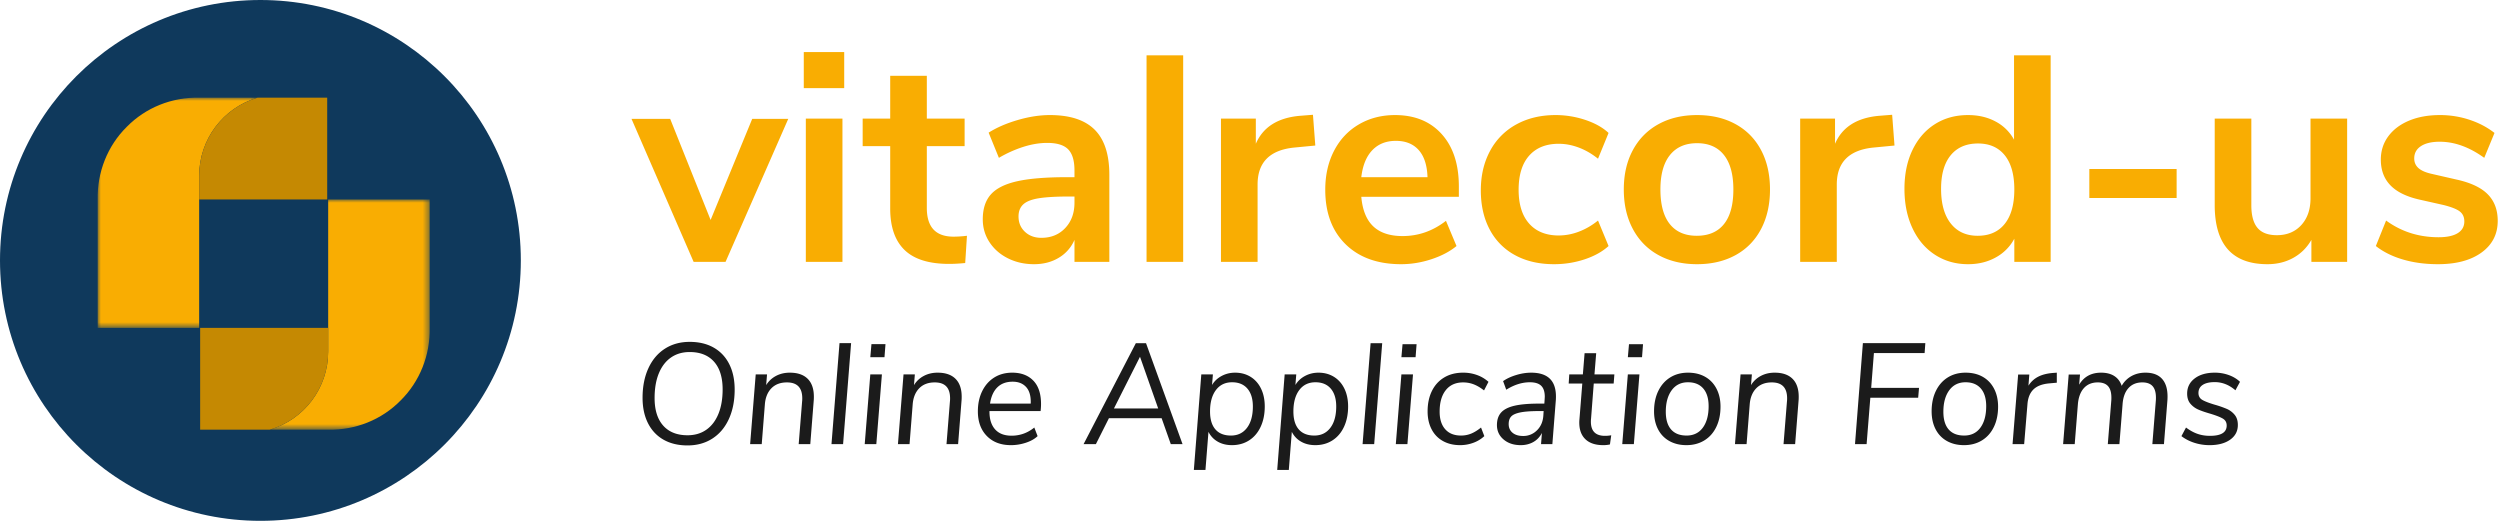
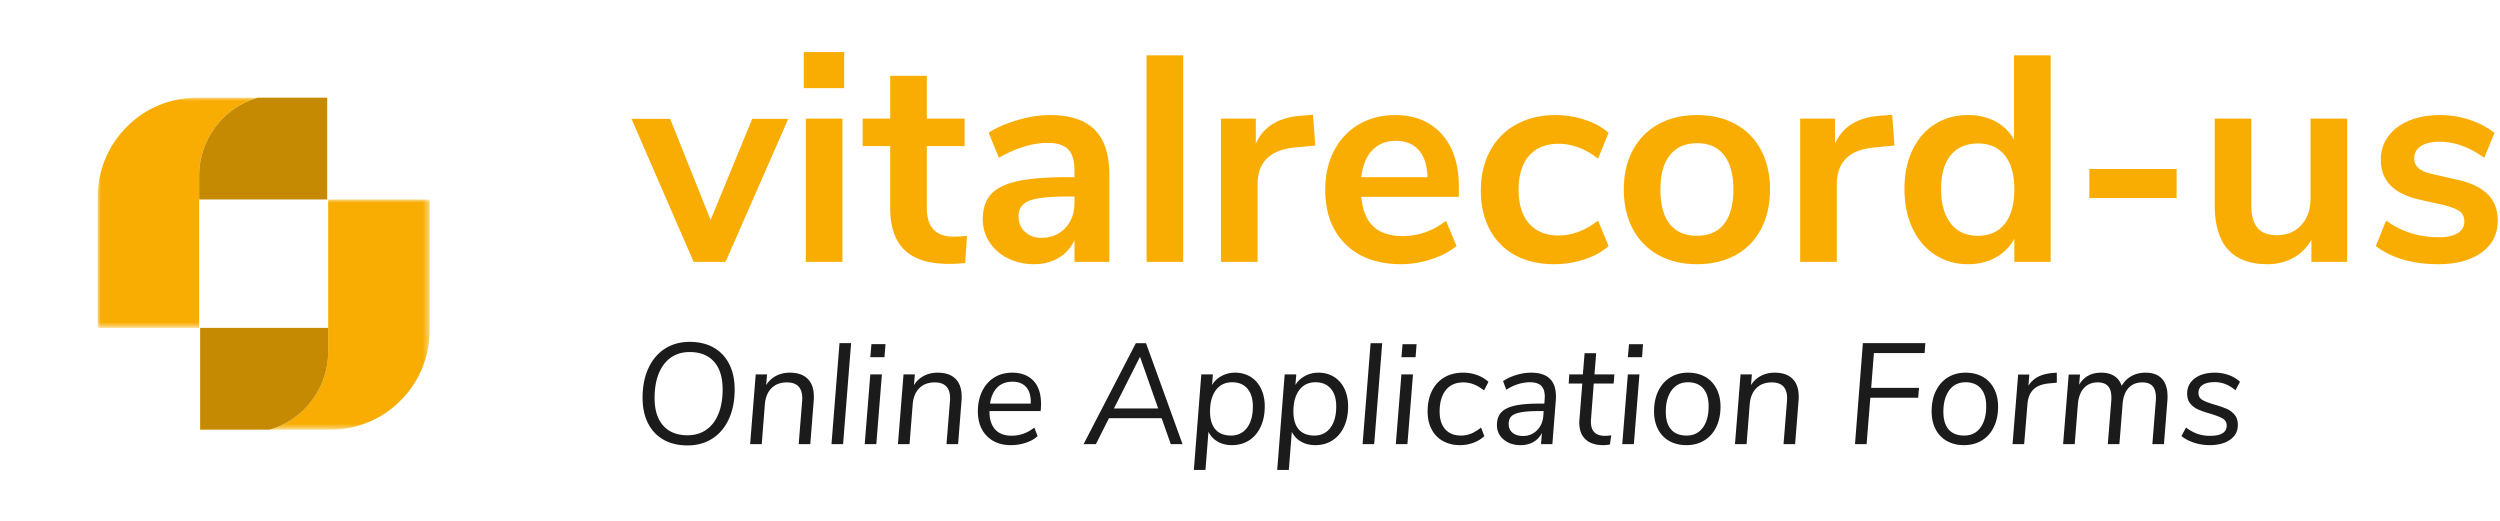
<svg xmlns="http://www.w3.org/2000/svg" xmlns:xlink="http://www.w3.org/1999/xlink" width="384" height="80">
  <defs>
    <path id="a" d="M0 0h24.567v35.363H0z" />
    <path id="c" d="M0 0h24.565v35.363H0z" />
  </defs>
  <g fill="none" fill-rule="evenodd">
    <g fill-rule="nonzero">
      <path d="m111.445 40.22 9.63-21.96h-5.535l-6.39 15.525-6.21-15.525H97l9.54 21.96h4.905zm18.225-26.685V8h-6.21v5.535h6.21zm-.27 26.685V18.215h-5.625V40.22h5.625zm16.38.315c.75 0 1.575-.045 2.475-.135l.27-4.185c-.72.09-1.41.135-2.07.135-2.73 0-4.095-1.47-4.095-4.41v-9.495h5.805v-4.23h-5.805v-6.57h-5.625v6.57h-4.23v4.23h4.23v9.585c0 2.82.735 4.942 2.205 6.367 1.47 1.426 3.75 2.138 6.84 2.138zm13.05.045c1.44 0 2.707-.33 3.802-.99a5.871 5.871 0 0 0 2.408-2.745v3.375h5.355V26.855c0-3.12-.75-5.43-2.25-6.93s-3.795-2.25-6.885-2.25c-1.56 0-3.21.255-4.95.765-1.74.51-3.225 1.155-4.455 1.935l1.575 3.87a18.547 18.547 0 0 1 3.757-1.688c1.275-.404 2.498-.607 3.668-.607 1.5 0 2.573.33 3.218.99.644.66.967 1.74.967 3.24v1.035h-1.125c-3.27 0-5.835.21-7.695.63-1.86.42-3.203 1.095-4.028 2.025-.825.93-1.237 2.205-1.237 3.825 0 1.29.345 2.46 1.035 3.51.69 1.05 1.635 1.875 2.835 2.475 1.2.6 2.535.9 4.005.9zm1.125-4.05c-1.02 0-1.86-.308-2.52-.922-.66-.615-.99-1.403-.99-2.363 0-.78.24-1.395.72-1.845.48-.45 1.275-.765 2.385-.945 1.11-.18 2.67-.27 4.68-.27h.81v.945c0 1.59-.472 2.887-1.417 3.893-.945 1.005-2.168 1.507-3.668 1.507zm21.78 3.69V8.495h-5.625V40.22h5.625zm11.43 0V28.34c0-3.39 1.86-5.28 5.58-5.67l3.285-.315-.36-4.725-2.052.162c-3.379.307-5.62 1.738-6.723 4.293v-3.87h-5.355V40.22h5.625zm22.05.36c1.56 0 3.112-.255 4.657-.765 1.546-.51 2.828-1.185 3.848-2.025l-1.62-3.87c-2.01 1.56-4.23 2.34-6.66 2.34-1.95 0-3.45-.495-4.5-1.485-1.05-.99-1.665-2.505-1.845-4.545h14.985v-1.575c0-3.42-.878-6.105-2.633-8.055-1.755-1.95-4.147-2.925-7.177-2.925-2.07 0-3.923.48-5.558 1.44-1.635.96-2.902 2.31-3.802 4.05-.9 1.74-1.35 3.735-1.35 5.985 0 3.54 1.043 6.33 3.127 8.37 2.085 2.04 4.928 3.06 8.528 3.06zm4.05-13.365h-10.17c.21-1.8.773-3.18 1.688-4.14.915-.96 2.122-1.44 3.622-1.44s2.67.473 3.51 1.418c.84.945 1.29 2.332 1.35 4.162zm19.44 13.365c1.62 0 3.18-.247 4.68-.742 1.5-.495 2.73-1.178 3.69-2.048l-1.62-3.915c-.93.75-1.913 1.32-2.948 1.71a8.694 8.694 0 0 1-3.082.585c-1.95 0-3.465-.608-4.545-1.823-1.08-1.215-1.62-2.947-1.62-5.197 0-2.28.54-4.027 1.62-5.242 1.08-1.215 2.595-1.823 4.545-1.823 1.02 0 2.047.195 3.082.585 1.035.39 2.018.96 2.948 1.71l1.62-3.96c-.9-.84-2.093-1.508-3.577-2.003a14.352 14.352 0 0 0-4.568-.742c-2.28 0-4.29.48-6.03 1.44a9.937 9.937 0 0 0-4.028 4.073c-.945 1.755-1.417 3.772-1.417 6.052s.45 4.275 1.35 5.985a9.437 9.437 0 0 0 3.892 3.96c1.696.93 3.698 1.395 6.008 1.395zm21.96 0c2.25 0 4.222-.465 5.917-1.395 1.696-.93 3-2.265 3.916-4.005.915-1.74 1.372-3.765 1.372-6.075s-.457-4.328-1.373-6.052c-.915-1.726-2.22-3.053-3.915-3.983-1.695-.93-3.667-1.395-5.917-1.395s-4.223.465-5.918 1.395c-1.695.93-3.007 2.258-3.937 3.983-.93 1.724-1.395 3.742-1.395 6.052 0 2.31.465 4.335 1.395 6.075.93 1.74 2.243 3.075 3.938 4.005 1.695.93 3.667 1.395 5.917 1.395zm-.045-4.365c-1.8 0-3.18-.6-4.14-1.8-.96-1.2-1.44-2.97-1.44-5.31 0-2.31.488-4.073 1.463-5.287.974-1.216 2.362-1.823 4.162-1.823 1.8 0 3.18.607 4.14 1.823.96 1.214 1.44 2.977 1.44 5.287 0 2.34-.48 4.11-1.44 5.31-.96 1.2-2.355 1.8-4.185 1.8zm21.51 4.005V28.34c0-3.39 1.86-5.28 5.58-5.67l3.285-.315-.36-4.725-2.052.162c-3.379.307-5.62 1.738-6.723 4.293v-3.87h-5.355V40.22h5.625zm20.16.36c1.59 0 3.007-.345 4.252-1.035a7.045 7.045 0 0 0 2.858-2.88v3.555h5.58V8.495h-5.625v12.96a6.868 6.868 0 0 0-2.835-2.79c-1.23-.66-2.64-.99-4.23-.99-1.92 0-3.615.465-5.085 1.395-1.47.93-2.618 2.25-3.442 3.96-.825 1.71-1.238 3.705-1.238 5.985 0 2.28.413 4.297 1.238 6.052.825 1.756 1.98 3.113 3.464 4.073 1.486.96 3.173 1.44 5.063 1.44zm1.485-4.365c-1.77 0-3.15-.63-4.14-1.89-.99-1.26-1.485-3.03-1.485-5.31 0-2.25.495-3.975 1.485-5.175.99-1.2 2.385-1.8 4.185-1.8 1.77 0 3.142.608 4.118 1.823.975 1.215 1.462 2.962 1.462 5.242s-.487 4.035-1.462 5.265c-.976 1.23-2.363 1.845-4.163 1.845zm30.555-5.805v-4.455h-13.41v4.455h13.41zm13.95 10.17c1.47 0 2.79-.322 3.96-.968 1.17-.645 2.1-1.567 2.79-2.767v3.375h5.49V18.215h-5.625v12.24c0 1.71-.472 3.083-1.417 4.118-.945 1.035-2.198 1.552-3.758 1.552-1.35 0-2.34-.375-2.97-1.125-.63-.75-.945-1.905-.945-3.465v-13.32h-5.625V31.49c0 6.06 2.7 9.09 8.1 9.09zm26.19 0c2.82 0 5.055-.6 6.705-1.8 1.65-1.2 2.475-2.82 2.475-4.86 0-1.68-.51-3.038-1.53-4.073-1.02-1.035-2.625-1.792-4.815-2.272l-3.735-.855c-.96-.21-1.657-.51-2.092-.9-.435-.39-.653-.885-.653-1.485 0-.81.345-1.44 1.035-1.89.69-.45 1.65-.675 2.88-.675 2.28 0 4.56.825 6.84 2.475l1.575-3.825c-1.11-.87-2.392-1.545-3.847-2.025a14.342 14.342 0 0 0-4.523-.72c-1.8 0-3.383.285-4.748.855-1.364.57-2.43 1.372-3.195 2.407-.764 1.035-1.147 2.228-1.147 3.578 0 1.62.495 2.94 1.485 3.96.99 1.02 2.505 1.755 4.545 2.205l3.6.81c1.2.3 2.033.63 2.498.99.465.36.697.87.697 1.53 0 .78-.337 1.38-1.012 1.8-.675.42-1.658.63-2.948.63-3.03 0-5.715-.855-8.055-2.565l-1.575 3.915c1.14.9 2.527 1.59 4.162 2.07 1.636.48 3.428.72 5.378.72z" fill="#F9AD02" />
      <path d="M105.606 68.418c1.452 0 2.724-.352 3.817-1.056 1.093-.704 1.936-1.705 2.53-3.003.594-1.298.891-2.805.891-4.521 0-1.51-.279-2.816-.836-3.916-.557-1.1-1.353-1.943-2.387-2.53-1.034-.587-2.262-.88-3.685-.88-1.452 0-2.724.352-3.817 1.056-1.093.704-1.936 1.705-2.53 3.003-.594 1.298-.891 2.812-.891 4.543 0 1.496.279 2.794.836 3.894.557 1.1 1.353 1.943 2.387 2.53 1.034.587 2.262.88 3.685.88zm0-1.562c-1.613 0-2.86-.495-3.74-1.485-.88-.99-1.32-2.402-1.32-4.235 0-1.467.216-2.728.649-3.784.433-1.056 1.052-1.866 1.859-2.431.807-.565 1.767-.847 2.882-.847 1.613 0 2.86.495 3.74 1.485.88.99 1.32 2.409 1.32 4.257 0 1.452-.216 2.706-.649 3.762-.433 1.056-1.052 1.866-1.859 2.431-.807.565-1.767.847-2.882.847zm11.396 1.364.484-6.138c.088-1.041.425-1.859 1.012-2.453.587-.594 1.379-.891 2.376-.891 1.57 0 2.354.814 2.354 2.442 0 .205-.007.36-.022.462l-.528 6.578h1.782l.528-6.688c.015-.132.022-.33.022-.594 0-1.203-.315-2.12-.946-2.75-.63-.63-1.547-.946-2.75-.946-.792 0-1.503.169-2.134.506a3.84 3.84 0 0 0-1.496 1.408l.132-1.65h-1.738l-.858 10.714h1.782zm12.496 0 1.232-15.51h-1.782l-1.232 15.51h1.782zm6.358-13.354.154-2.002h-2.156l-.176 2.002h2.178zm-1.254 13.354.858-10.714h-1.782l-.858 10.714h1.782zm5.104 0 .484-6.138c.088-1.041.425-1.859 1.012-2.453.587-.594 1.379-.891 2.376-.891 1.57 0 2.354.814 2.354 2.442 0 .205-.007.36-.022.462l-.528 6.578h1.782l.528-6.688c.015-.132.022-.33.022-.594 0-1.203-.315-2.12-.946-2.75-.63-.63-1.547-.946-2.75-.946-.792 0-1.503.169-2.134.506a3.84 3.84 0 0 0-1.496 1.408l.132-1.65h-1.738l-.858 10.714h1.782zm15.576.154c.777 0 1.544-.125 2.299-.374.755-.25 1.353-.587 1.793-1.012l-.506-1.32c-1.027.836-2.193 1.254-3.498 1.254-1.1 0-1.94-.323-2.519-.968-.58-.645-.869-1.555-.869-2.728v-.088h7.854c.044-.381.066-.74.066-1.078 0-1.584-.396-2.783-1.188-3.597-.792-.814-1.87-1.221-3.234-1.221-1.056 0-1.98.25-2.772.748-.792.499-1.408 1.199-1.848 2.101-.44.902-.66 1.932-.66 3.091 0 1.584.458 2.845 1.375 3.784.917.939 2.152 1.408 3.707 1.408zm3.036-6.38h-6.248c.161-1.085.535-1.918 1.122-2.497.587-.58 1.371-.869 2.354-.869.895 0 1.591.282 2.09.847.499.565.726 1.404.682 2.519zm10.01 6.226 2.002-3.982h8.096l1.408 3.982h1.804l-5.61-15.51h-1.562l-8.03 15.51h1.892zm9.57-5.478H171.1l4.004-7.942 2.794 7.942zm7.26 9.438.462-5.852a3.52 3.52 0 0 0 1.419 1.507c.623.36 1.353.539 2.189.539.997 0 1.877-.246 2.64-.737.763-.491 1.353-1.188 1.771-2.09.418-.902.627-1.94.627-3.113 0-1.041-.19-1.954-.572-2.739-.381-.785-.917-1.39-1.606-1.815-.69-.425-1.481-.638-2.376-.638-.748 0-1.437.169-2.068.506-.63.337-1.122.8-1.474 1.386l.132-1.628h-1.782l-1.144 14.674h1.782zm3.916-5.28c-1.041 0-1.837-.315-2.387-.946-.55-.63-.825-1.547-.825-2.75 0-1.393.3-2.49.902-3.289.601-.8 1.43-1.199 2.486-1.199 1.012 0 1.797.326 2.354.979.557.653.836 1.566.836 2.739 0 1.393-.3 2.486-.902 3.278-.601.792-1.423 1.188-2.464 1.188zm8.888 5.28.462-5.852a3.52 3.52 0 0 0 1.419 1.507c.623.36 1.353.539 2.189.539.997 0 1.877-.246 2.64-.737.763-.491 1.353-1.188 1.771-2.09.418-.902.627-1.94.627-3.113 0-1.041-.19-1.954-.572-2.739-.381-.785-.917-1.39-1.606-1.815-.69-.425-1.481-.638-2.376-.638-.748 0-1.437.169-2.068.506-.63.337-1.122.8-1.474 1.386l.132-1.628h-1.782L196.18 72.18h1.782zm3.916-5.28c-1.041 0-1.837-.315-2.387-.946-.55-.63-.825-1.547-.825-2.75 0-1.393.3-2.49.902-3.289.601-.8 1.43-1.199 2.486-1.199 1.012 0 1.797.326 2.354.979.557.653.836 1.566.836 2.739 0 1.393-.3 2.486-.902 3.278-.601.792-1.423 1.188-2.464 1.188zm9.196 1.32 1.232-15.51h-1.782l-1.232 15.51h1.782zm6.358-13.354.154-2.002h-2.156l-.176 2.002h2.178zm-1.254 13.354.858-10.714h-1.782l-.858 10.714h1.782zm8.074.154c.719 0 1.404-.121 2.057-.363a4.938 4.938 0 0 0 1.683-1.023l-.506-1.32c-.528.425-1.034.737-1.518.935a4.085 4.085 0 0 1-1.562.297c-1.041 0-1.848-.323-2.42-.968-.572-.645-.858-1.547-.858-2.706 0-1.408.315-2.508.946-3.3.63-.792 1.518-1.188 2.662-1.188.572 0 1.115.099 1.628.297.513.198 1.041.51 1.584.935l.682-1.32a5.285 5.285 0 0 0-1.727-1.034 6.143 6.143 0 0 0-2.167-.374c-1.115 0-2.083.246-2.904.737-.821.491-1.452 1.184-1.892 2.079-.44.895-.66 1.943-.66 3.146 0 1.027.202 1.932.605 2.717.403.785.983 1.39 1.738 1.815.755.425 1.632.638 2.629.638zm9.328 0c.719 0 1.36-.158 1.925-.473.565-.315 1.008-.781 1.331-1.397l-.132 1.716h1.738l.528-6.71c.015-.147.022-.352.022-.616 0-2.435-1.269-3.652-3.806-3.652-.748 0-1.518.121-2.31.363s-1.46.554-2.002.935l.484 1.32c1.217-.763 2.427-1.144 3.63-1.144.792 0 1.371.18 1.738.539.367.36.55.92.55 1.683l-.022.418-.044.638h-.792c-1.599 0-2.867.11-3.806.33-.939.22-1.62.568-2.046 1.045-.425.477-.638 1.118-.638 1.925 0 .895.341 1.632 1.023 2.211.682.58 1.558.869 2.629.869zm.374-1.408c-.69 0-1.232-.165-1.628-.495-.396-.33-.594-.774-.594-1.331 0-.499.128-.887.385-1.166.257-.279.726-.488 1.408-.627.682-.14 1.668-.209 2.959-.209h.616l-.044.682c-.059.924-.381 1.68-.968 2.266a2.906 2.906 0 0 1-2.134.88zm12.298 1.408c.381 0 .726-.037 1.034-.11l.198-1.408a4.945 4.945 0 0 1-.968.088c-1.437 0-2.156-.726-2.156-2.178 0-.176.007-.315.022-.418l.418-5.434h3.058l.11-1.408h-3.058l.264-3.256h-1.782l-.264 3.256h-2.09l-.088 1.408h2.09l-.44 5.522a4.123 4.123 0 0 0-.022.484c0 1.1.315 1.95.946 2.552.63.601 1.54.902 2.728.902zm5.962-13.508.154-2.002h-2.156l-.176 2.002h2.178zM250.96 68.22l.858-10.714h-1.782l-.858 10.714h1.782zm8.074.154c1.041 0 1.958-.242 2.75-.726s1.404-1.173 1.837-2.068c.433-.895.649-1.936.649-3.124 0-1.041-.205-1.958-.616-2.75-.41-.792-.99-1.4-1.738-1.826-.748-.425-1.628-.638-2.64-.638-1.041 0-1.954.246-2.739.737-.785.491-1.393 1.184-1.826 2.079-.433.895-.649 1.936-.649 3.124 0 1.041.202 1.954.605 2.739.403.785.983 1.39 1.738 1.815.755.425 1.632.638 2.629.638zm.022-1.474c-1.041 0-1.833-.312-2.376-.935-.543-.623-.814-1.529-.814-2.717 0-1.379.3-2.479.902-3.3.601-.821 1.437-1.232 2.508-1.232 1.012 0 1.793.319 2.343.957.55.638.825 1.544.825 2.717 0 1.393-.297 2.493-.891 3.3-.594.807-1.426 1.21-2.497 1.21zm9.218 1.32.484-6.138c.088-1.041.425-1.859 1.012-2.453.587-.594 1.379-.891 2.376-.891 1.57 0 2.354.814 2.354 2.442 0 .205-.007.36-.022.462l-.528 6.578h1.782l.528-6.688c.015-.132.022-.33.022-.594 0-1.203-.315-2.12-.946-2.75-.63-.63-1.547-.946-2.75-.946-.792 0-1.503.169-2.134.506a3.84 3.84 0 0 0-1.496 1.408l.132-1.65h-1.738l-.858 10.714h1.782zm18.436 0 .572-7.128h7.348l.132-1.518h-7.348l.418-5.346h7.788l.11-1.518h-9.592l-1.21 15.51h1.782zm14.96.154c1.041 0 1.958-.242 2.75-.726s1.404-1.173 1.837-2.068c.433-.895.649-1.936.649-3.124 0-1.041-.205-1.958-.616-2.75-.41-.792-.99-1.4-1.738-1.826-.748-.425-1.628-.638-2.64-.638-1.041 0-1.954.246-2.739.737-.785.491-1.393 1.184-1.826 2.079-.433.895-.649 1.936-.649 3.124 0 1.041.202 1.954.605 2.739.403.785.983 1.39 1.738 1.815.755.425 1.632.638 2.629.638zm.022-1.474c-1.041 0-1.833-.312-2.376-.935-.543-.623-.814-1.529-.814-2.717 0-1.379.3-2.479.902-3.3.601-.821 1.437-1.232 2.508-1.232 1.012 0 1.793.319 2.343.957.55.638.825 1.544.825 2.717 0 1.393-.297 2.493-.891 3.3-.594.807-1.426 1.21-2.497 1.21zm9.218 1.32.506-6.116c.073-.983.374-1.738.902-2.266s1.327-.843 2.398-.946l1.21-.11v-1.54l-.594.044c-.91.073-1.668.268-2.277.583a3.816 3.816 0 0 0-1.485 1.375l.132-1.716h-1.716l-.858 10.692h1.782zm7.766 0 .484-6.094c.088-1.085.396-1.921.924-2.508s1.24-.88 2.134-.88c.704 0 1.228.19 1.573.572.345.381.517.975.517 1.782 0 .235-.007.41-.022.528l-.528 6.6h1.782l.484-6.094c.073-1.085.374-1.921.902-2.508s1.24-.88 2.134-.88c.704 0 1.228.19 1.573.572.345.381.517.975.517 1.782 0 .235-.007.41-.022.528l-.528 6.6h1.782l.528-6.688c.015-.147.022-.36.022-.638 0-1.188-.286-2.094-.858-2.717-.572-.623-1.415-.935-2.53-.935-.807 0-1.525.176-2.156.528a3.86 3.86 0 0 0-1.496 1.496c-.22-.66-.598-1.162-1.133-1.507s-1.214-.517-2.035-.517c-1.51 0-2.633.616-3.366 1.848l.132-1.562h-1.738l-.858 10.692h1.782zm20.724.154c1.305 0 2.354-.279 3.146-.836.792-.557 1.188-1.313 1.188-2.266 0-.645-.165-1.166-.495-1.562a3.222 3.222 0 0 0-1.199-.902 15.817 15.817 0 0 0-1.826-.638c-.85-.25-1.485-.491-1.903-.726-.418-.235-.627-.594-.627-1.078 0-.543.216-.957.649-1.243.433-.286 1.052-.429 1.859-.429 1.144 0 2.2.418 3.168 1.254l.704-1.298c-.455-.44-1.023-.785-1.705-1.034a6.261 6.261 0 0 0-2.167-.374c-1.276 0-2.303.293-3.08.88-.777.587-1.166 1.364-1.166 2.332 0 .645.165 1.162.495 1.551.33.389.726.686 1.188.891.462.205 1.074.418 1.837.638.88.264 1.525.513 1.936.748.41.235.616.594.616 1.078 0 1.056-.858 1.584-2.574 1.584-.69 0-1.327-.103-1.914-.308-.587-.205-1.173-.528-1.76-.968l-.704 1.32c.572.44 1.232.781 1.98 1.023a7.6 7.6 0 0 0 2.354.363z" fill="#1B1B1B" />
    </g>
    <g>
-       <circle fill="#0F395C" cx="40" cy="40" r="40" />
      <g transform="translate(15 15)">
        <mask id="b" fill="#fff">
          <use xlink:href="#a" />
        </mask>
        <path d="M24.567.003c-5.326 1.553-8.976 6.46-8.976 11.975v23.385H.003V15.637C-.083 11.46 1.507 7.41 4.47 4.483 7.39 1.509 11.426-.085 15.59.003h8.977z" fill="#F9AD02" mask="url(#b)" />
      </g>
      <path d="M50.258 15.003v15.634H30.591v-3.66c0-5.513 3.65-10.421 8.976-11.974h10.691z" fill="#C58902" />
      <g transform="translate(41.435 30.637)">
        <mask id="d" fill="#fff">
          <use xlink:href="#c" />
        </mask>
        <path d="M0 35.36c5.325-1.552 8.974-6.46 8.974-11.975V0H24.56v19.726c.088 4.177-1.501 8.227-4.466 11.154-2.918 2.974-6.957 4.568-11.121 4.48H0z" fill="#F9AD02" mask="url(#d)" />
      </g>
      <path d="M30.742 65.997V50.363h19.667v3.66c0 5.513-3.648 10.422-8.974 11.974H30.742z" fill="#C58902" />
    </g>
  </g>
</svg>